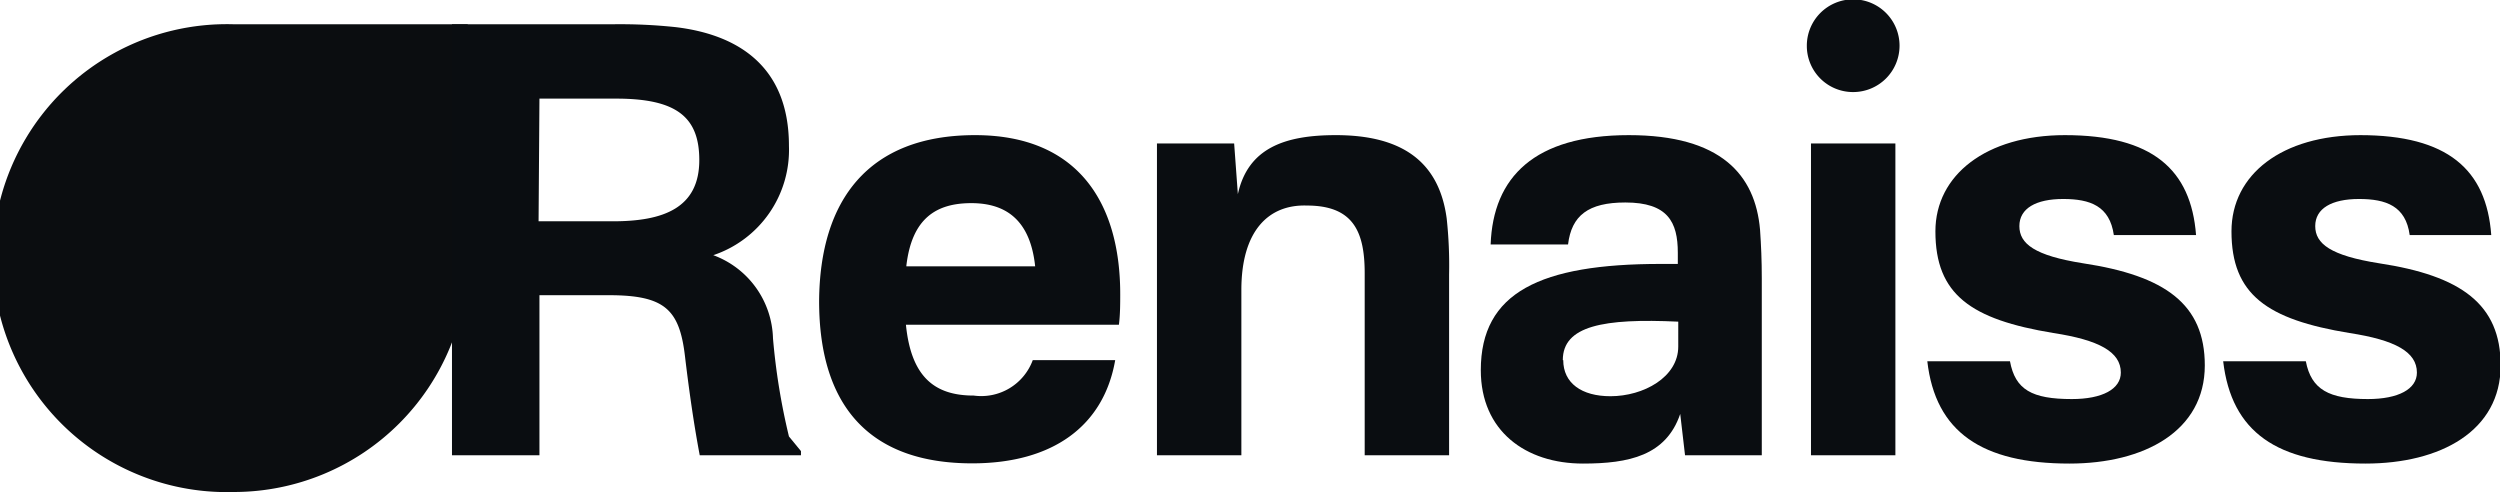
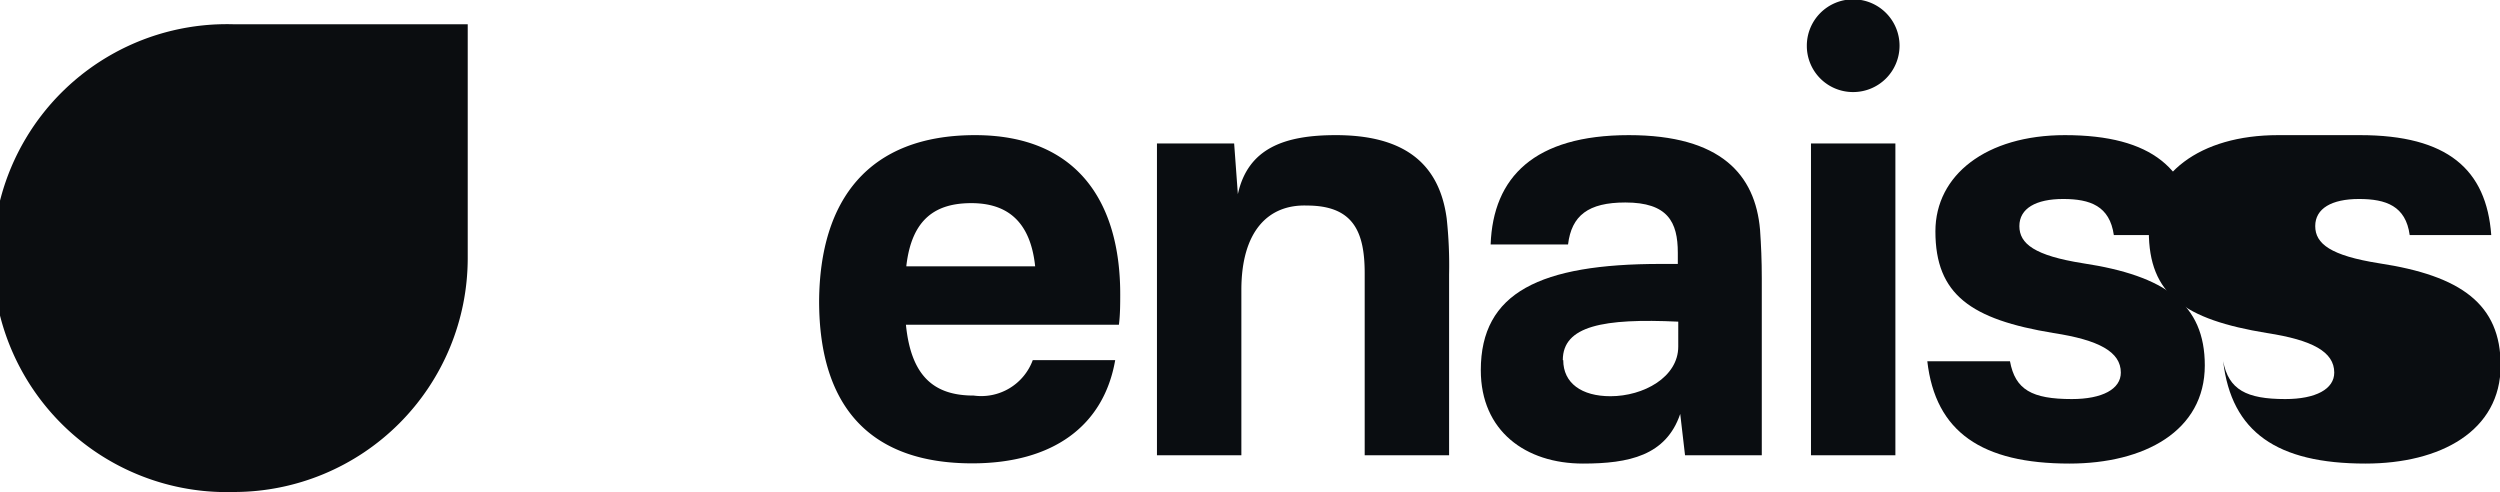
<svg xmlns="http://www.w3.org/2000/svg" viewBox="0 0 114.33 22.5">
  <defs>
    <style>.cls-1{fill:#0b0d10;}.cls-2{fill:#0a0d11;}</style>
  </defs>
  <g id="katman_2" data-name="katman 2">
    <g id="katman_1-2" data-name="katman 1">
      <path class="cls-1" d="M10.7,22.5a10.7,10.7,0,1,1,0-21.39H21.39V11.8A10.7,10.7,0,0,1,10.7,22.5Z" />
-       <path class="cls-2" d="M36.63,20.63v.19H32c-.24-1.27-.46-2.73-.67-4.49-.25-2.18-.92-2.83-3.49-2.83H24.67v7.32h-4V1.11H28a24,24,0,0,1,2.89.13c2.78.33,5.19,1.73,5.19,5.43a5.08,5.08,0,0,1-3.46,5,4.17,4.17,0,0,1,2.73,3.8,30,30,0,0,0,.73,4.49Zm-12-10.51h3.41c2.32,0,3.94-.62,3.94-2.8,0-2-1.08-2.81-3.81-2.81H24.67Z" />
      <path class="cls-2" d="M44.59,6.18c4.67,0,6.64,3.05,6.64,7.27,0,.4,0,.94-.06,1.4H41.43c.24,2.4,1.32,3.24,3.1,3.24a2.51,2.51,0,0,0,2.7-1.62H51c-.52,3-2.84,4.72-6.54,4.72-4.59,0-7-2.51-7-7.42C37.49,9.13,39.73,6.18,44.59,6.18Zm-3.14,6h5.89c-.22-2.08-1.3-2.89-2.92-2.89S41.7,10,41.45,12.15Z" />
      <path class="cls-2" d="M61.09,6.18c3,0,4.72,1.19,5.07,3.81a19.9,19.9,0,0,1,.11,2.56v8.27H62.41V12.5c0-1.89-.51-3.1-2.64-3.1-1.76-.06-3,1.16-3,3.86v7.56H52.91V6.56h3.53l.17,2.32C57.07,6.78,58.74,6.18,61.09,6.18Z" />
      <path class="cls-2" d="M74.49,6.18c4.21,0,5.78,1.81,6,4.32.05.73.08,1.41.08,2.22v8.1H77.06l-.22-1.89c-.65,1.91-2.35,2.27-4.45,2.27-2.62,0-4.67-1.49-4.67-4.27,0-3.56,2.72-4.86,8.23-4.86h.78v-.51c0-1.41-.46-2.3-2.4-2.3-1.7,0-2.46.6-2.62,1.92H68.17C68.28,8.1,70.17,6.18,74.49,6.18Zm-3,10.29c0,1.05.84,1.65,2.16,1.65,1.51,0,3.1-.87,3.1-2.27V14.71C73.33,14.55,71.47,14.9,71.47,16.47Z" />
      <path class="cls-2" d="M86.68,6.56V20.82H82.82V6.56ZM82.63,2.11a2.12,2.12,0,1,1,2.11,2.1A2.11,2.11,0,0,1,82.63,2.11Z" />
      <path class="cls-2" d="M94.43,6.18c4,0,5.77,1.57,6,4.57H96.67c-.19-1.33-1.08-1.65-2.32-1.65s-2,.43-2,1.24.7,1.35,2.91,1.7c3.76.57,5.57,1.87,5.57,4.67,0,3-2.76,4.49-6.19,4.49-4,0-6.13-1.44-6.5-4.68h3.78c.24,1.3,1,1.73,2.83,1.73,1.4,0,2.24-.46,2.24-1.21,0-.95-1-1.49-3.08-1.81-3.78-.62-5.4-1.76-5.4-4.65C88.51,8,90.84,6.18,94.43,6.18Z" />
-       <path class="cls-2" d="M107.93,6.18c4,0,5.78,1.57,6,4.57h-3.73c-.18-1.33-1.08-1.65-2.32-1.65s-2,.43-2,1.24.71,1.35,2.92,1.7c3.75.57,5.56,1.87,5.56,4.67,0,3-2.75,4.49-6.18,4.49-4.05,0-6.13-1.44-6.51-4.68h3.78c.25,1.3,1.06,1.73,2.84,1.73,1.4,0,2.24-.46,2.24-1.21,0-.95-1-1.49-3.08-1.81-3.78-.62-5.4-1.76-5.4-4.65,0-2.61,2.32-4.4,5.91-4.4Z" />
+       <path class="cls-2" d="M107.93,6.18c4,0,5.78,1.57,6,4.57h-3.73c-.18-1.33-1.08-1.65-2.32-1.65s-2,.43-2,1.24.71,1.35,2.92,1.7c3.75.57,5.56,1.87,5.56,4.67,0,3-2.75,4.49-6.18,4.49-4.05,0-6.13-1.44-6.51-4.68c.25,1.3,1.06,1.73,2.84,1.73,1.4,0,2.24-.46,2.24-1.21,0-.95-1-1.49-3.08-1.81-3.78-.62-5.4-1.76-5.4-4.65,0-2.61,2.32-4.4,5.91-4.4Z" />
    </g>
  </g>
</svg>